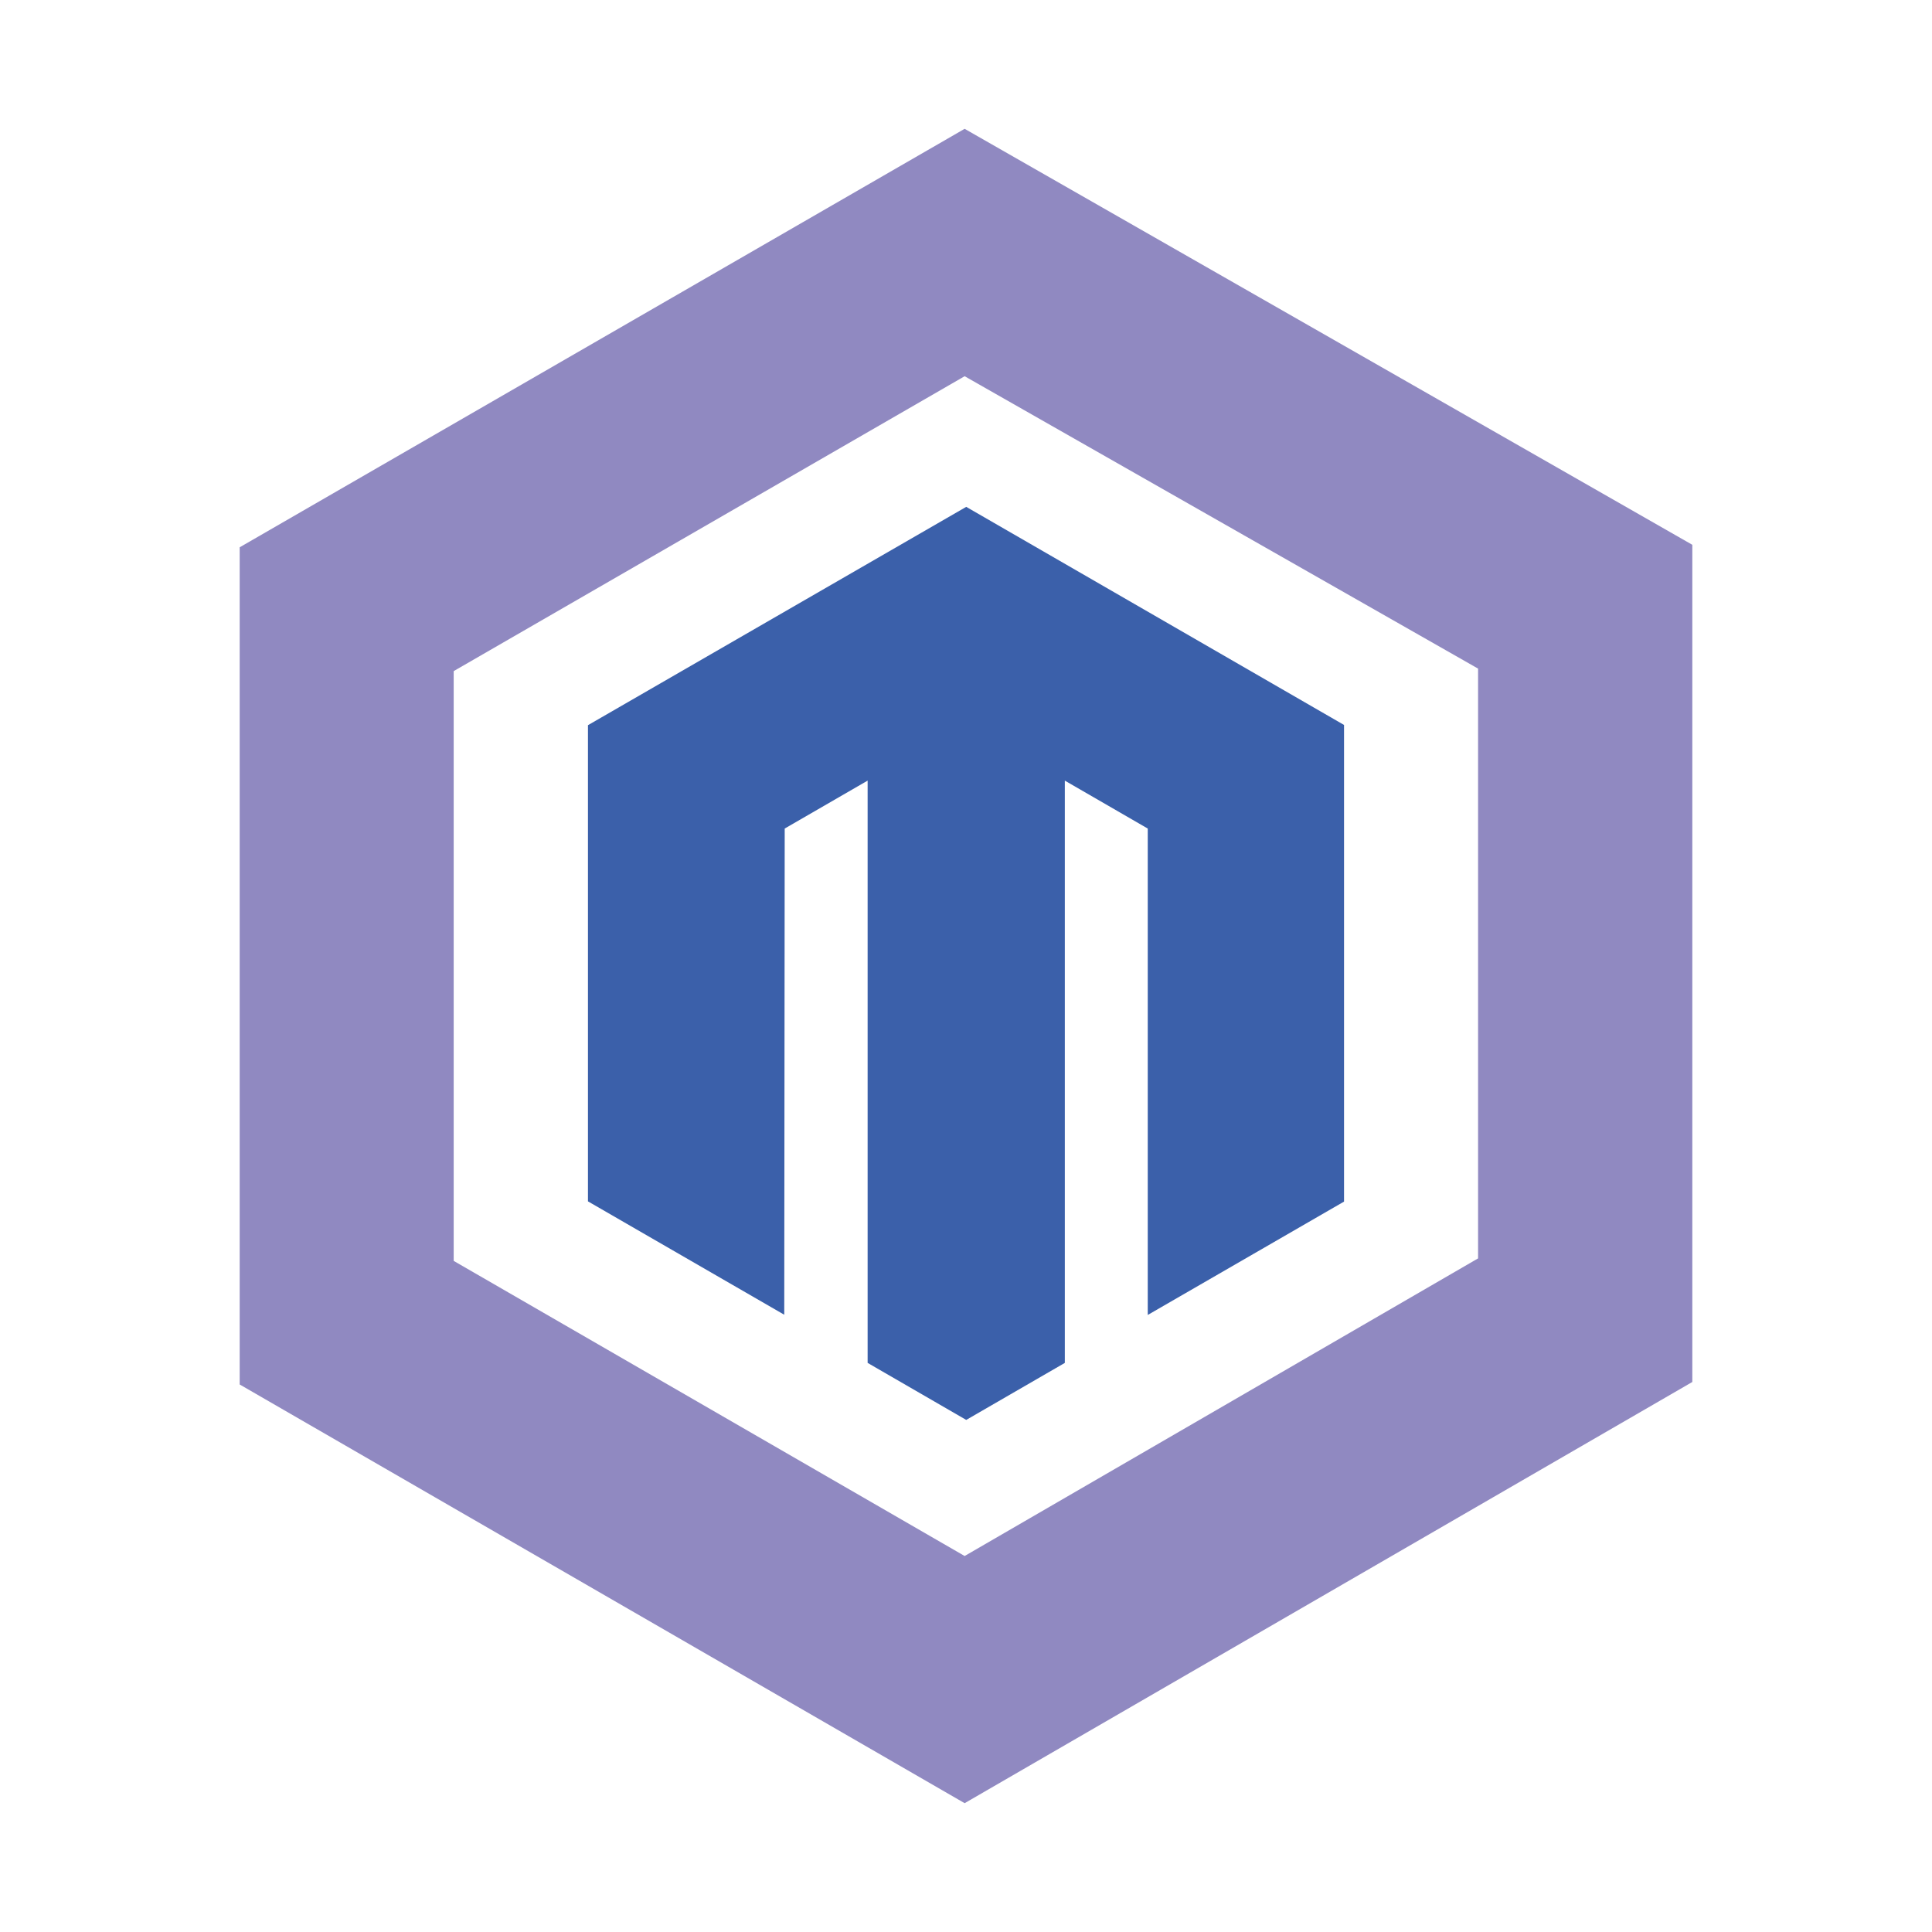
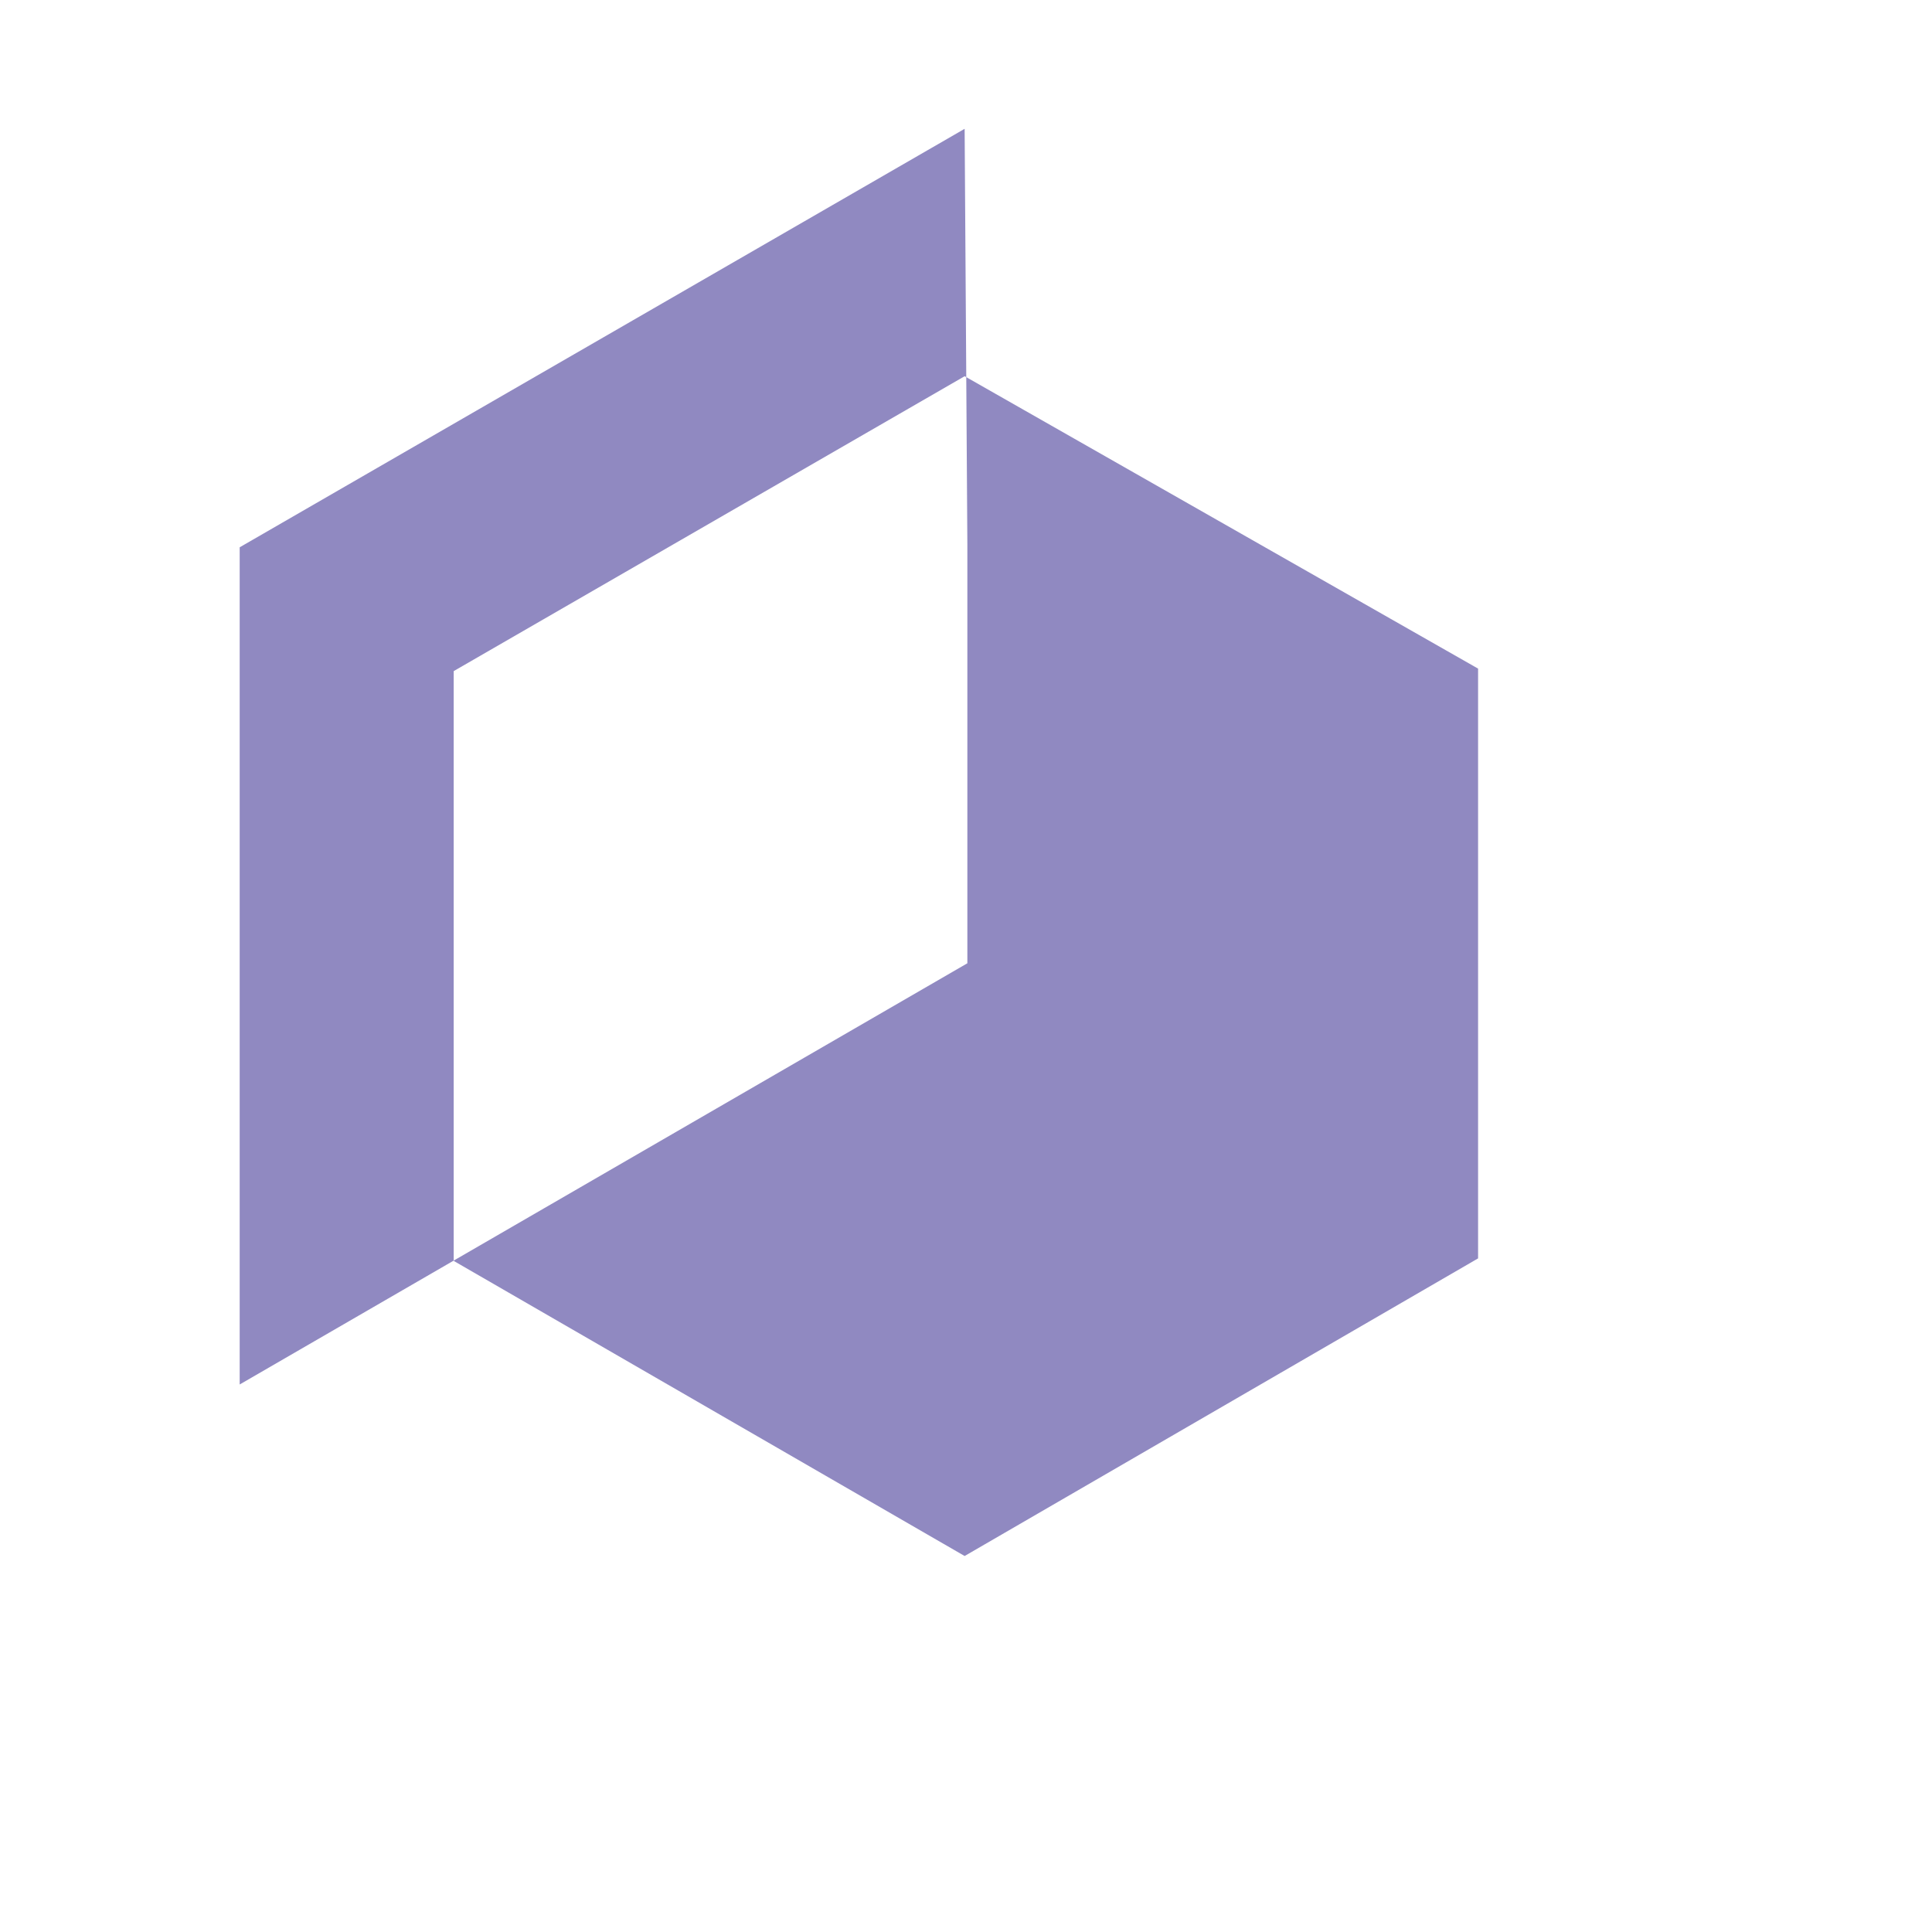
<svg xmlns="http://www.w3.org/2000/svg" version="1.1" id="Capa_1" x="0px" y="0px" viewBox="0 0 850.4 850.4" style="enable-background:new 0 0 850.4 850.4;" xml:space="preserve">
  <style type="text/css">
	.st0{display:none;fill:none;}
	.st1{fill:#3B60AA;}
	.st2{fill:#9089C1;}
	.st3{fill:#4D78BB;}
	.st4{fill:url(#SVGID_1_);}
	.st5{fill:url(#SVGID_2_);}
	.st6{fill:url(#SVGID_3_);}
	.st7{fill:url(#SVGID_4_);}
</style>
-   <polygon class="st1" points="425.3,223.1 258.8,319.2 258.8,322 258.8,528.8 345.2,578.7 345.4,364.7 381.9,343.6 381.9,599.9   425.3,625 468.7,599.9 468.7,343.6 505.2,364.7 505.2,578.8 591.6,528.9 591.6,319.1 " />
-   <path class="st2" d="M424.6,56.7L105.5,240.9v368.5l319.1,184.3l320.3-185.4V239.8L424.6,56.7z M650.6,553.9l-226,131L199.7,555  V295.4l224.9-129.8l226,128.7V553.9z" />
+   <path class="st2" d="M424.6,56.7L105.5,240.9v368.5l320.3-185.4V239.8L424.6,56.7z M650.6,553.9l-226,131L199.7,555  V295.4l224.9-129.8l226,128.7V553.9z" />
</svg>